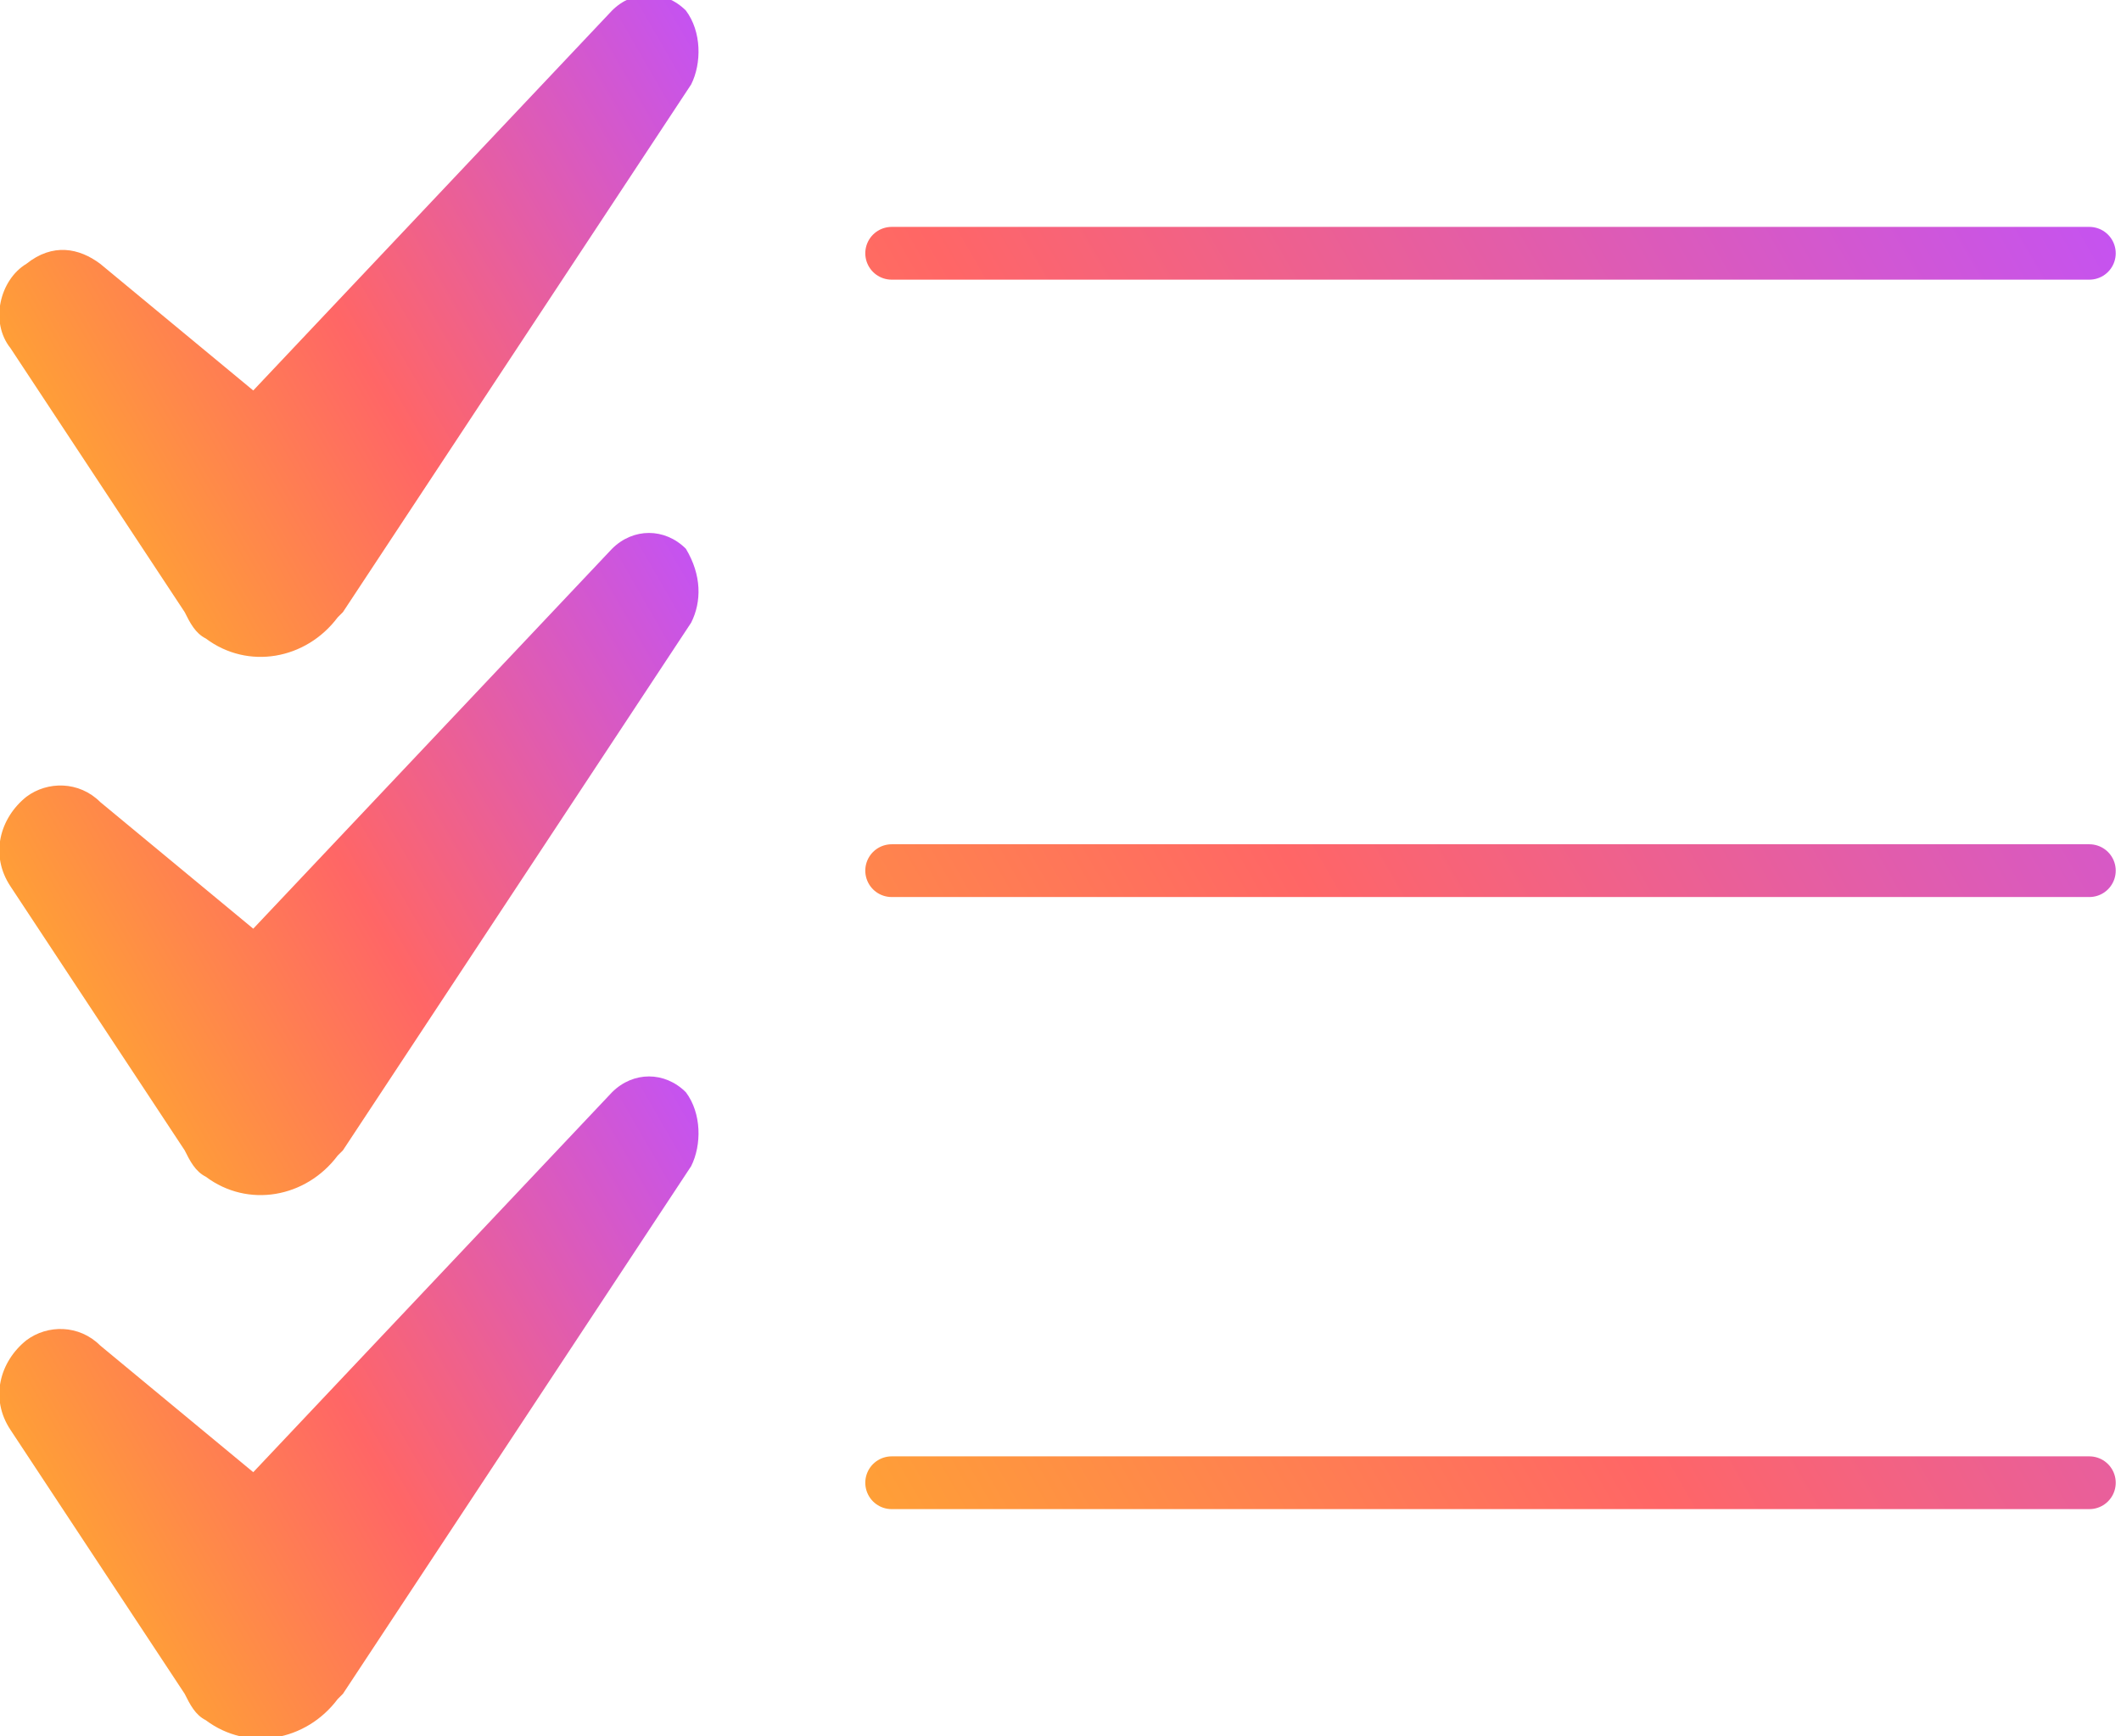
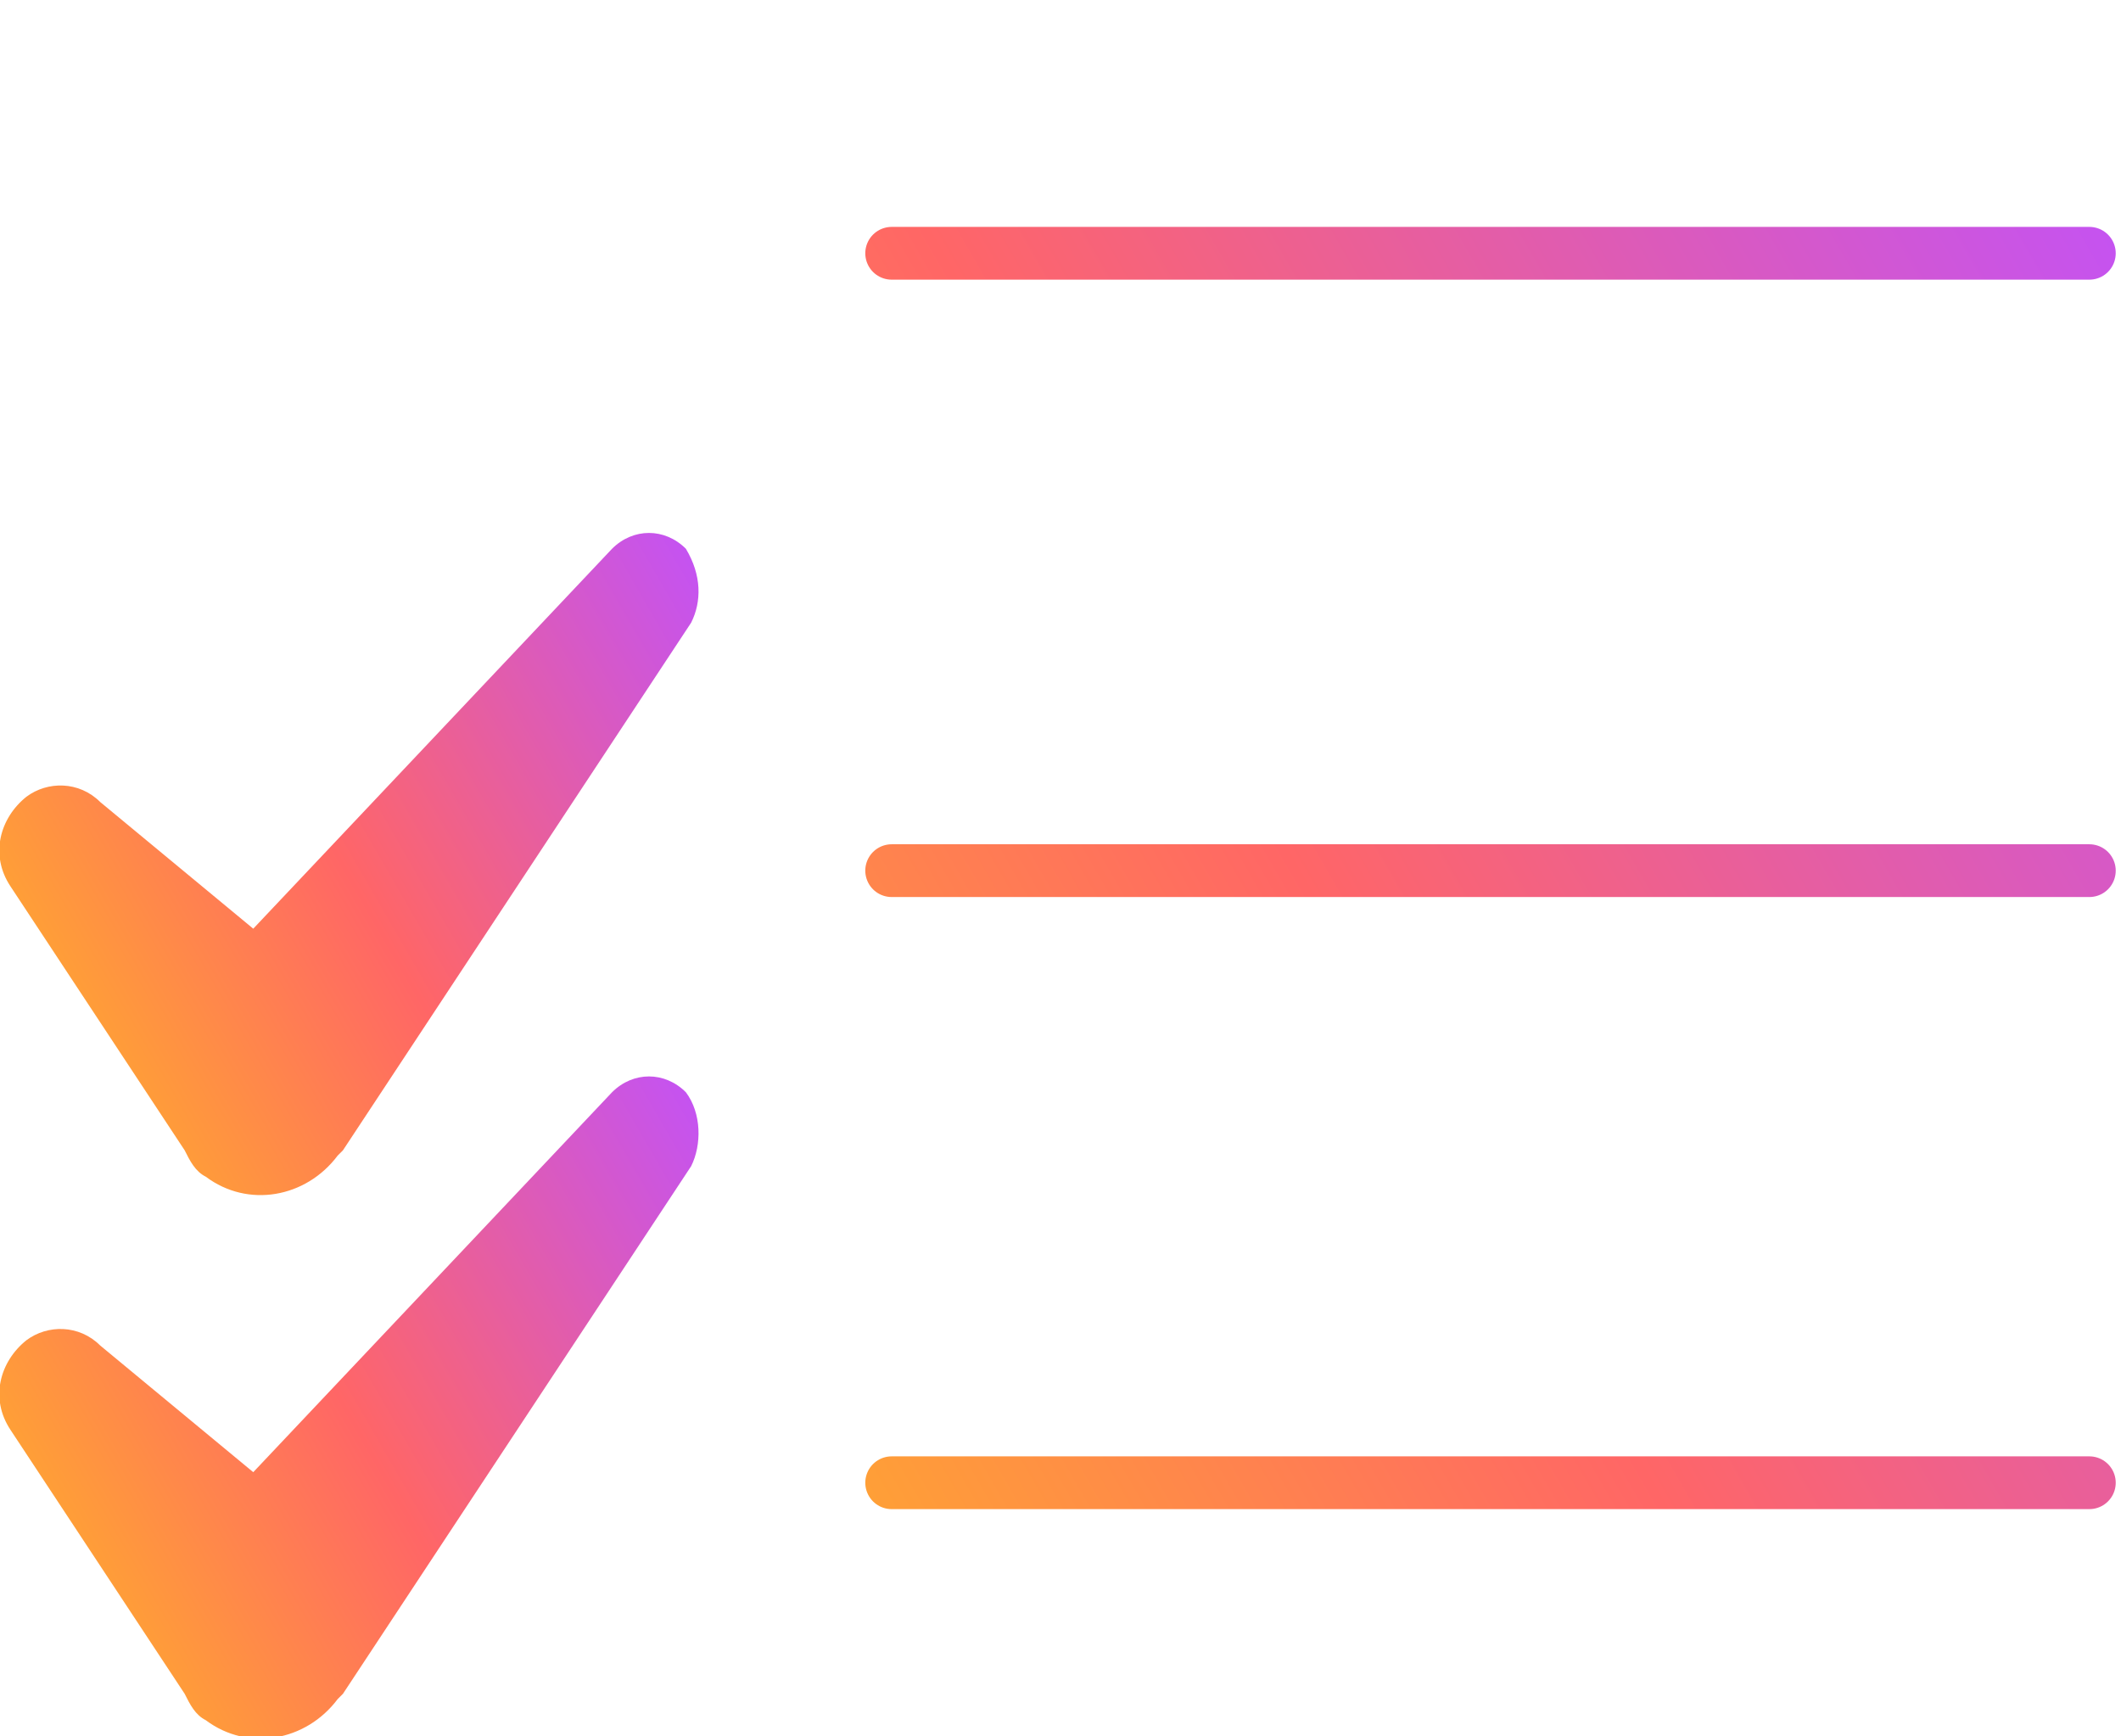
<svg xmlns="http://www.w3.org/2000/svg" version="1.1" id="Layer_1" x="0px" y="0px" viewBox="0 0 40.2 32.9" style="enable-background:new 0 0 40.2 32.9;" xml:space="preserve">
  <style type="text/css">
	.st0{fill:none;stroke:url(#SVGID_1_);stroke-linecap:round;stroke-linejoin:round;stroke-miterlimit:10;}
	.st1{fill:url(#SVGID_00000013157967130522969010000014625767047799660209_);}
	.st2{fill:url(#SVGID_00000130624089453377059890000012228724516603931271_);}
	.st3{fill:url(#SVGID_00000122686508659719412760000009576272344020563085_);}
</style>
  <g id="ICONS">
    <g>
      <linearGradient id="SVGID_1_" gradientUnits="userSpaceOnUse" x1="14.26" y1="758.527" x2="42.276" y2="742.352" gradientTransform="matrix(1 0 0 1 0 -734)">
        <stop offset="0" style="stop-color:#FF9F37" />
        <stop offset="0.4" style="stop-color:#FF6666" />
        <stop offset="1" style="stop-color:#C553F0" />
      </linearGradient>
      <path class="st0" d="M16.9,4.8h22.7 M16.9,16.5h22.7 M16.9,28.1h22.7" />
      <linearGradient id="SVGID_00000062895447358231917670000014172128041653608607_" gradientUnits="userSpaceOnUse" x1="1.745" y1="753.569" x2="14.106" y2="746.432" gradientTransform="matrix(1 0 0 1 0 -734)">
        <stop offset="0" style="stop-color:#FF9F37" />
        <stop offset="0.4" style="stop-color:#FF6666" />
        <stop offset="1" style="stop-color:#C553F0" />
      </linearGradient>
      <path style="fill:url(#SVGID_00000062895447358231917670000014172128041653608607_);" d="M13.1,11.8l-6.6,10l-0.1,0.1    c-0.6,0.8-1.7,1-2.5,0.4c-0.2-0.1-0.3-0.3-0.4-0.5l-3.3-5c-0.4-0.6-0.2-1.3,0.3-1.7c0.4-0.3,1-0.3,1.4,0.1l2.9,2.4l6.8-7.2    c0.4-0.4,1-0.4,1.4,0C13.3,10.9,13.3,11.4,13.1,11.8z" />
      <linearGradient id="SVGID_00000018940357248029886600000009133571560202878878_" gradientUnits="userSpaceOnUse" x1="1.783" y1="763.847" x2="14.144" y2="756.71" gradientTransform="matrix(1 0 0 1 0 -734)">
        <stop offset="0" style="stop-color:#FF9F37" />
        <stop offset="0.4" style="stop-color:#FF6666" />
        <stop offset="1" style="stop-color:#C553F0" />
      </linearGradient>
-       <path style="fill:url(#SVGID_00000018940357248029886600000009133571560202878878_);" d="M13.1,22.1l-6.6,10l-0.1,0.1    c-0.6,0.8-1.7,1-2.5,0.4c-0.2-0.1-0.3-0.3-0.4-0.5l-3.3-5c-0.4-0.6-0.2-1.3,0.3-1.7c0.4-0.3,1-0.3,1.4,0.1l2.9,2.4l6.8-7.2    c0.4-0.4,1-0.4,1.4,0C13.3,21.1,13.3,21.7,13.1,22.1z" />
+       <path style="fill:url(#SVGID_00000018940357248029886600000009133571560202878878_);" d="M13.1,22.1l-6.6,10l-0.1,0.1    c-0.6,0.8-1.7,1-2.5,0.4c-0.2-0.1-0.3-0.3-0.4-0.5l-3.3-5c-0.4-0.6-0.2-1.3,0.3-1.7c0.4-0.3,1-0.3,1.4,0.1l2.9,2.4l6.8-7.2    c0.4-0.4,1-0.4,1.4,0C13.3,21.1,13.3,21.7,13.1,22.1" />
      <linearGradient id="SVGID_00000018952463159069554970000004925825433718521485_" gradientUnits="userSpaceOnUse" x1="1.778" y1="743.395" x2="14.139" y2="736.258" gradientTransform="matrix(1 0 0 1 0 -734)">
        <stop offset="0" style="stop-color:#FF9F37" />
        <stop offset="0.4" style="stop-color:#FF6666" />
        <stop offset="1" style="stop-color:#C553F0" />
      </linearGradient>
-       <path style="fill:url(#SVGID_00000018952463159069554970000004925825433718521485_);" d="M13.1,1.6l-6.6,10l-0.1,0.1    c-0.6,0.8-1.7,1-2.5,0.4c-0.2-0.1-0.3-0.3-0.4-0.5l-3.3-5C-0.2,6.1,0,5.3,0.5,5c0.5-0.4,1-0.3,1.4,0l2.9,2.4l6.8-7.2    c0.4-0.4,1-0.4,1.4,0C13.3,0.6,13.3,1.2,13.1,1.6z" />
    </g>
  </g>
</svg>